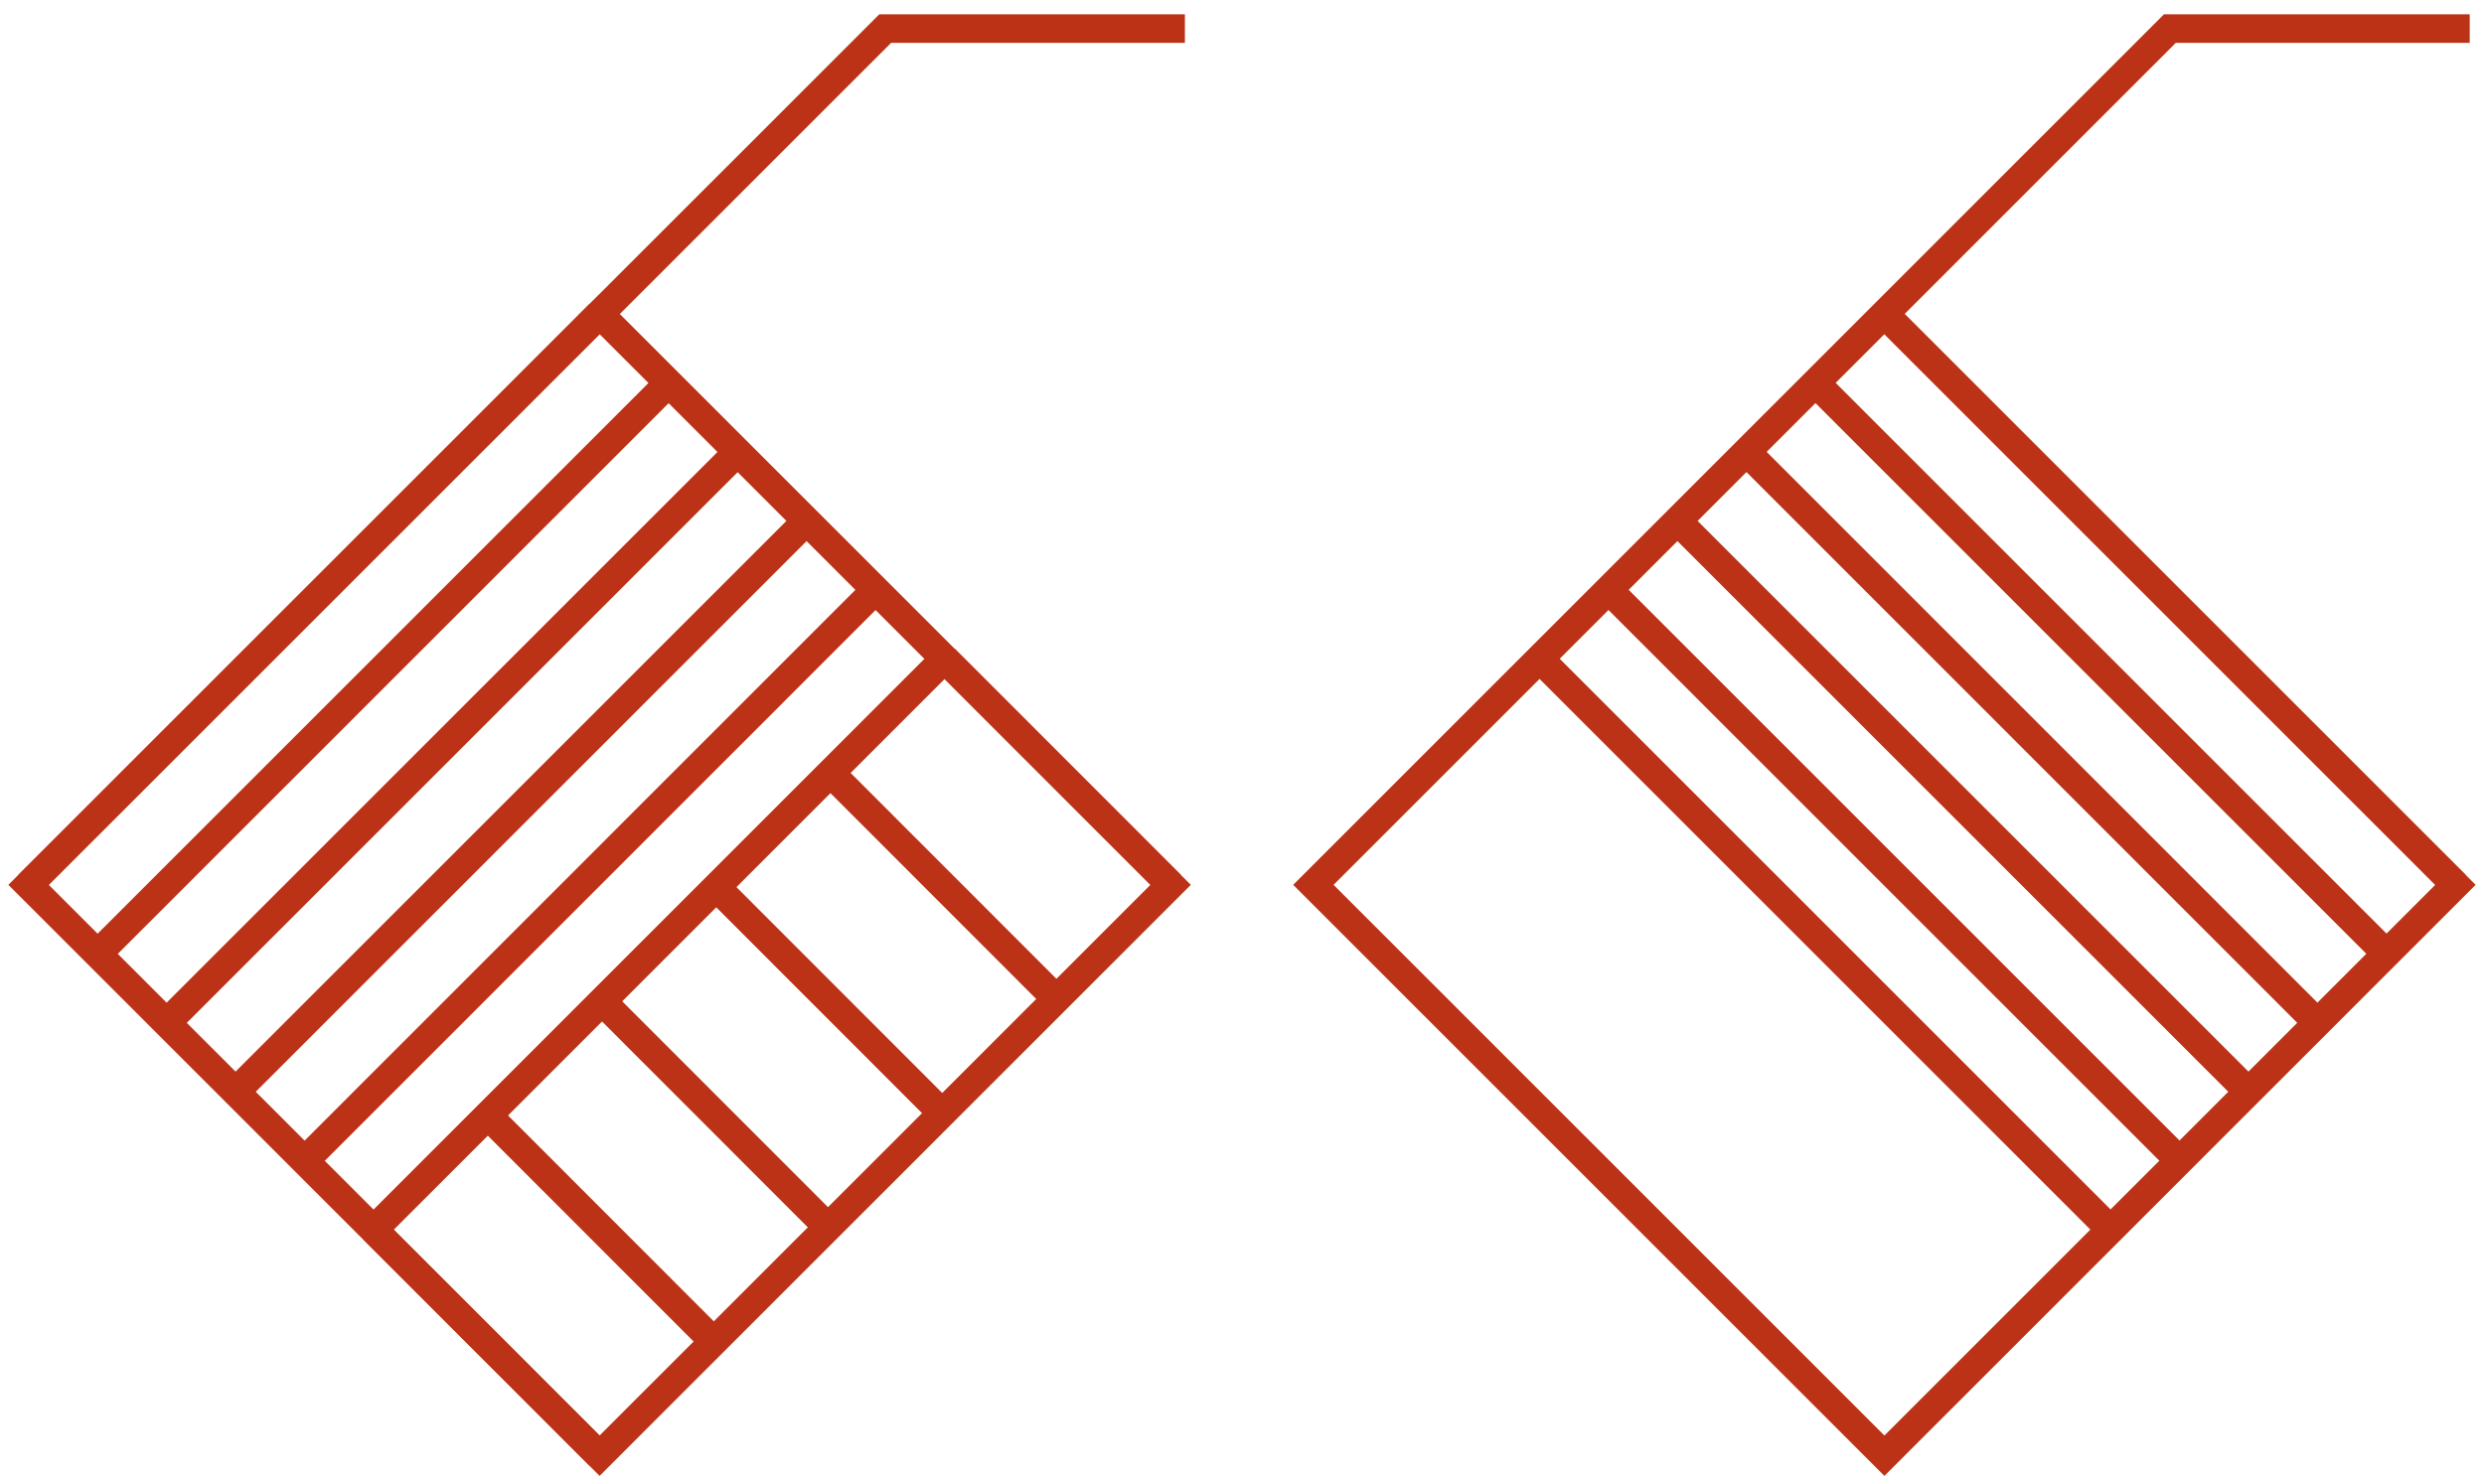
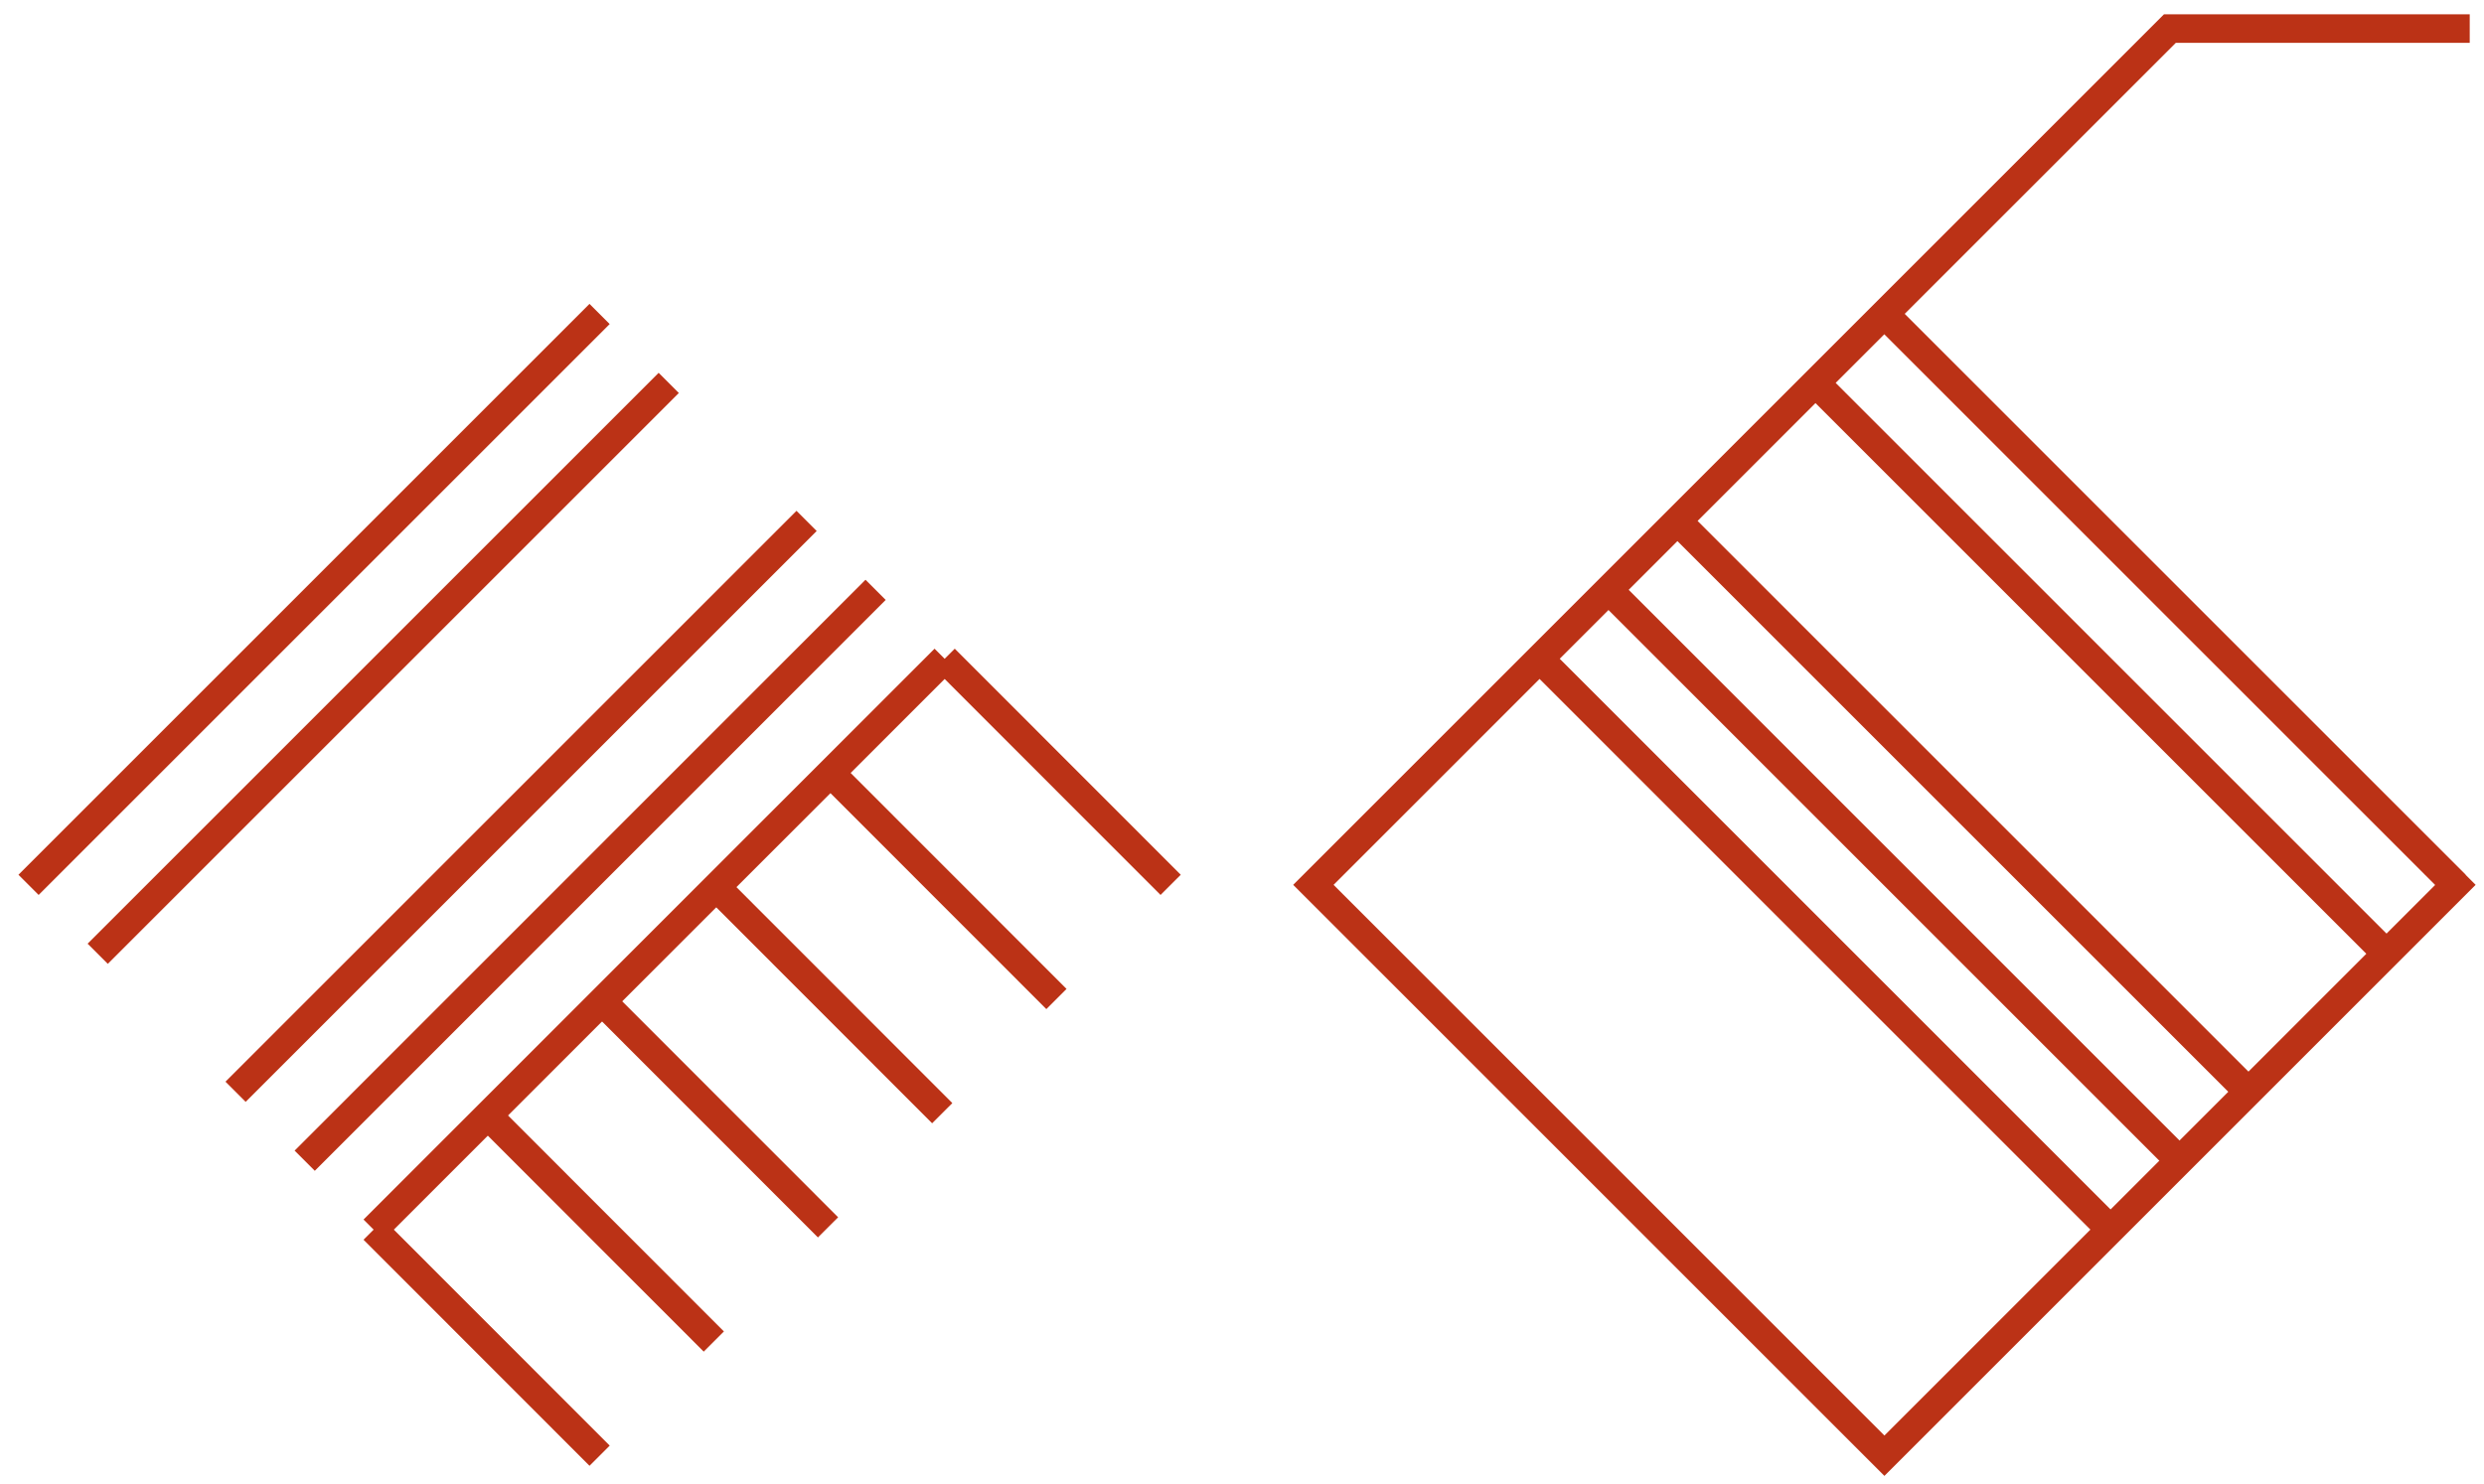
<svg xmlns="http://www.w3.org/2000/svg" width="87" height="52" viewBox="0 0 87 52" fill="none">
-   <path d="M21 11L41 31L21 51L1 31L31.005 1H41" stroke="#BB3216" stroke-miterlimit="10" stroke-linecap="square" />
  <path d="M66 11L86 31L66 51L46 31L76 1H86" stroke="#BB3216" stroke-miterlimit="10" stroke-linecap="square" />
  <path d="M1 31L21 11" stroke="#BB3216" stroke-miterlimit="10" />
  <path d="M3.422 33.415L23.422 13.415" stroke="#BB3216" stroke-miterlimit="10" />
-   <path d="M5.836 35.835L25.836 15.835" stroke="#BB3216" stroke-miterlimit="10" />
  <path d="M8.25 38.25L28.25 18.25" stroke="#BB3216" stroke-miterlimit="10" />
  <path d="M10.672 40.665L30.667 20.665" stroke="#BB3216" stroke-miterlimit="10" />
  <path d="M13.086 43.08L33.086 23.08" stroke="#BB3216" stroke-miterlimit="10" />
  <path d="M21.001 51L13.086 43.08" stroke="#BB3216" stroke-miterlimit="10" />
  <path d="M25.001 47L17.086 39.08" stroke="#BB3216" stroke-miterlimit="10" />
  <path d="M29.001 43L21.086 35.08" stroke="#BB3216" stroke-miterlimit="10" />
  <path d="M33.001 39L25.086 31.08" stroke="#BB3216" stroke-miterlimit="10" />
  <path d="M37.001 35L29.086 27.08" stroke="#BB3216" stroke-miterlimit="10" />
  <path d="M41.001 31L33.086 23.08" stroke="#BB3216" stroke-miterlimit="10" />
  <path d="M66 11L86 31" stroke="#BB3216" stroke-miterlimit="10" />
  <path d="M63.586 13.415L83.586 33.415" stroke="#BB3216" stroke-miterlimit="10" />
-   <path d="M61.172 15.835L81.167 35.835" stroke="#BB3216" stroke-miterlimit="10" />
  <path d="M58.75 18.25L78.75 38.25" stroke="#BB3216" stroke-miterlimit="10" />
  <path d="M56.336 20.665L76.336 40.665" stroke="#BB3216" stroke-miterlimit="10" />
  <path d="M53.922 23.08L73.922 43.08" stroke="#BB3216" stroke-miterlimit="10" />
</svg>